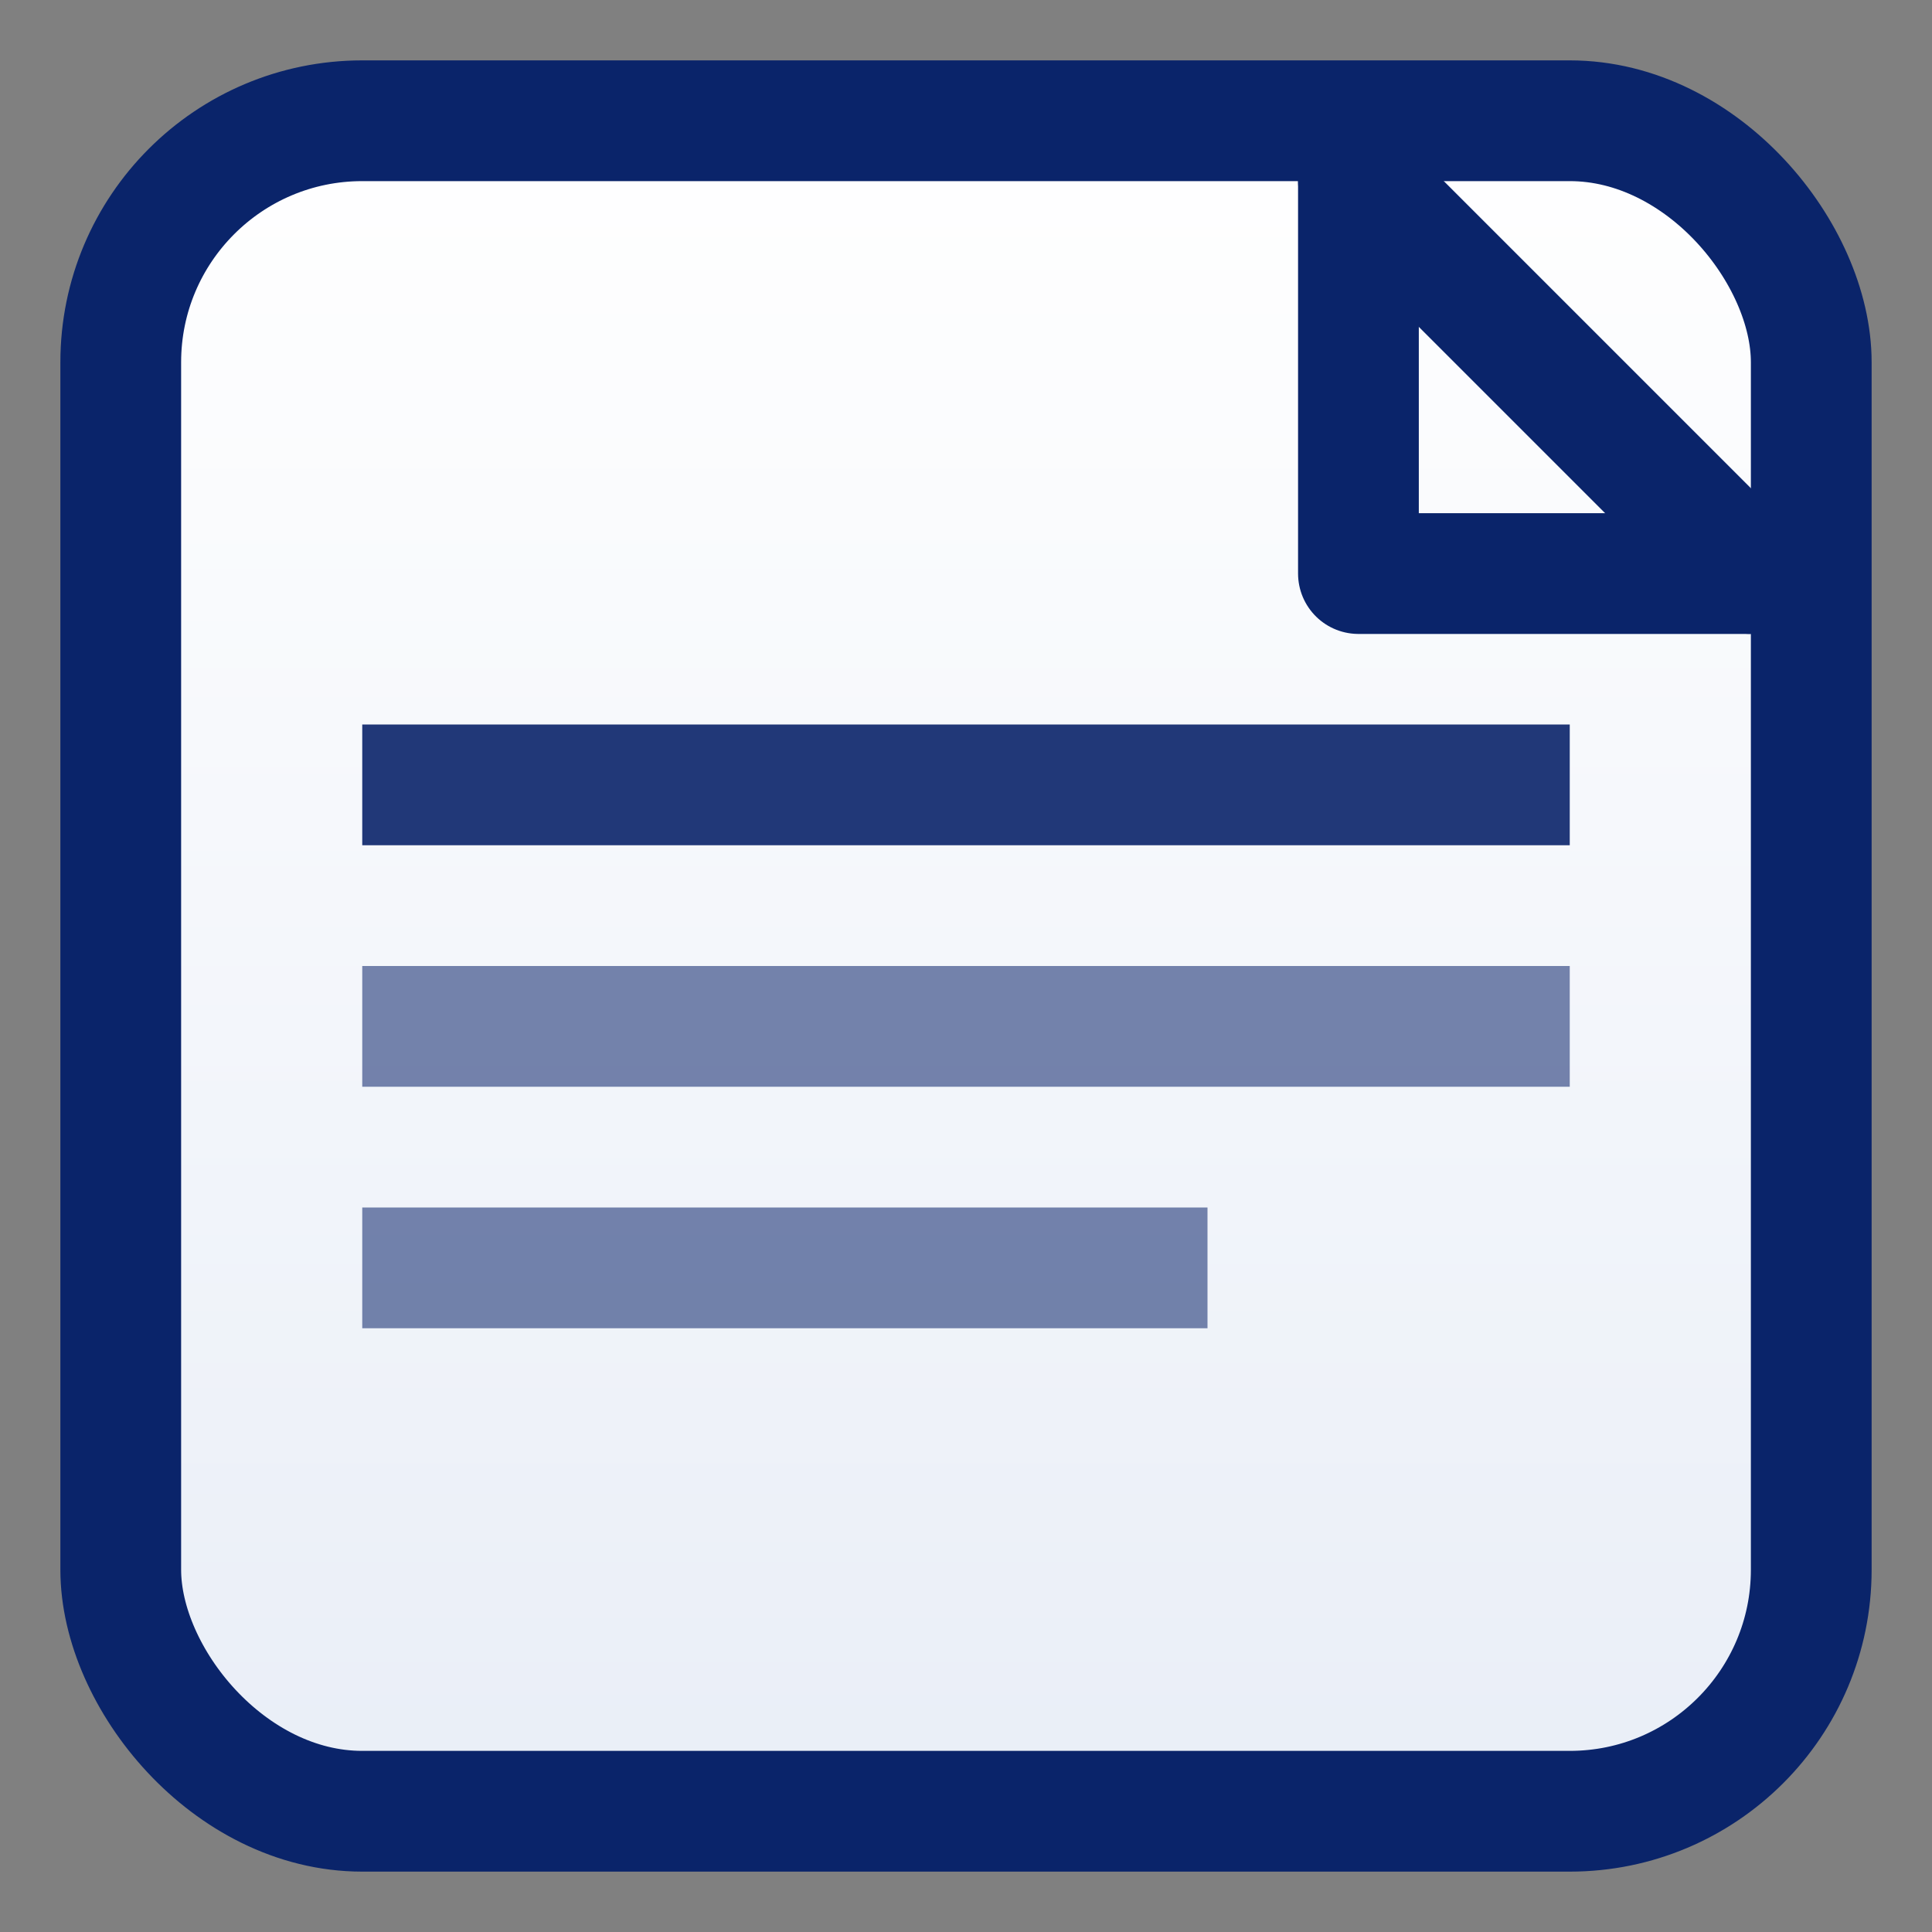
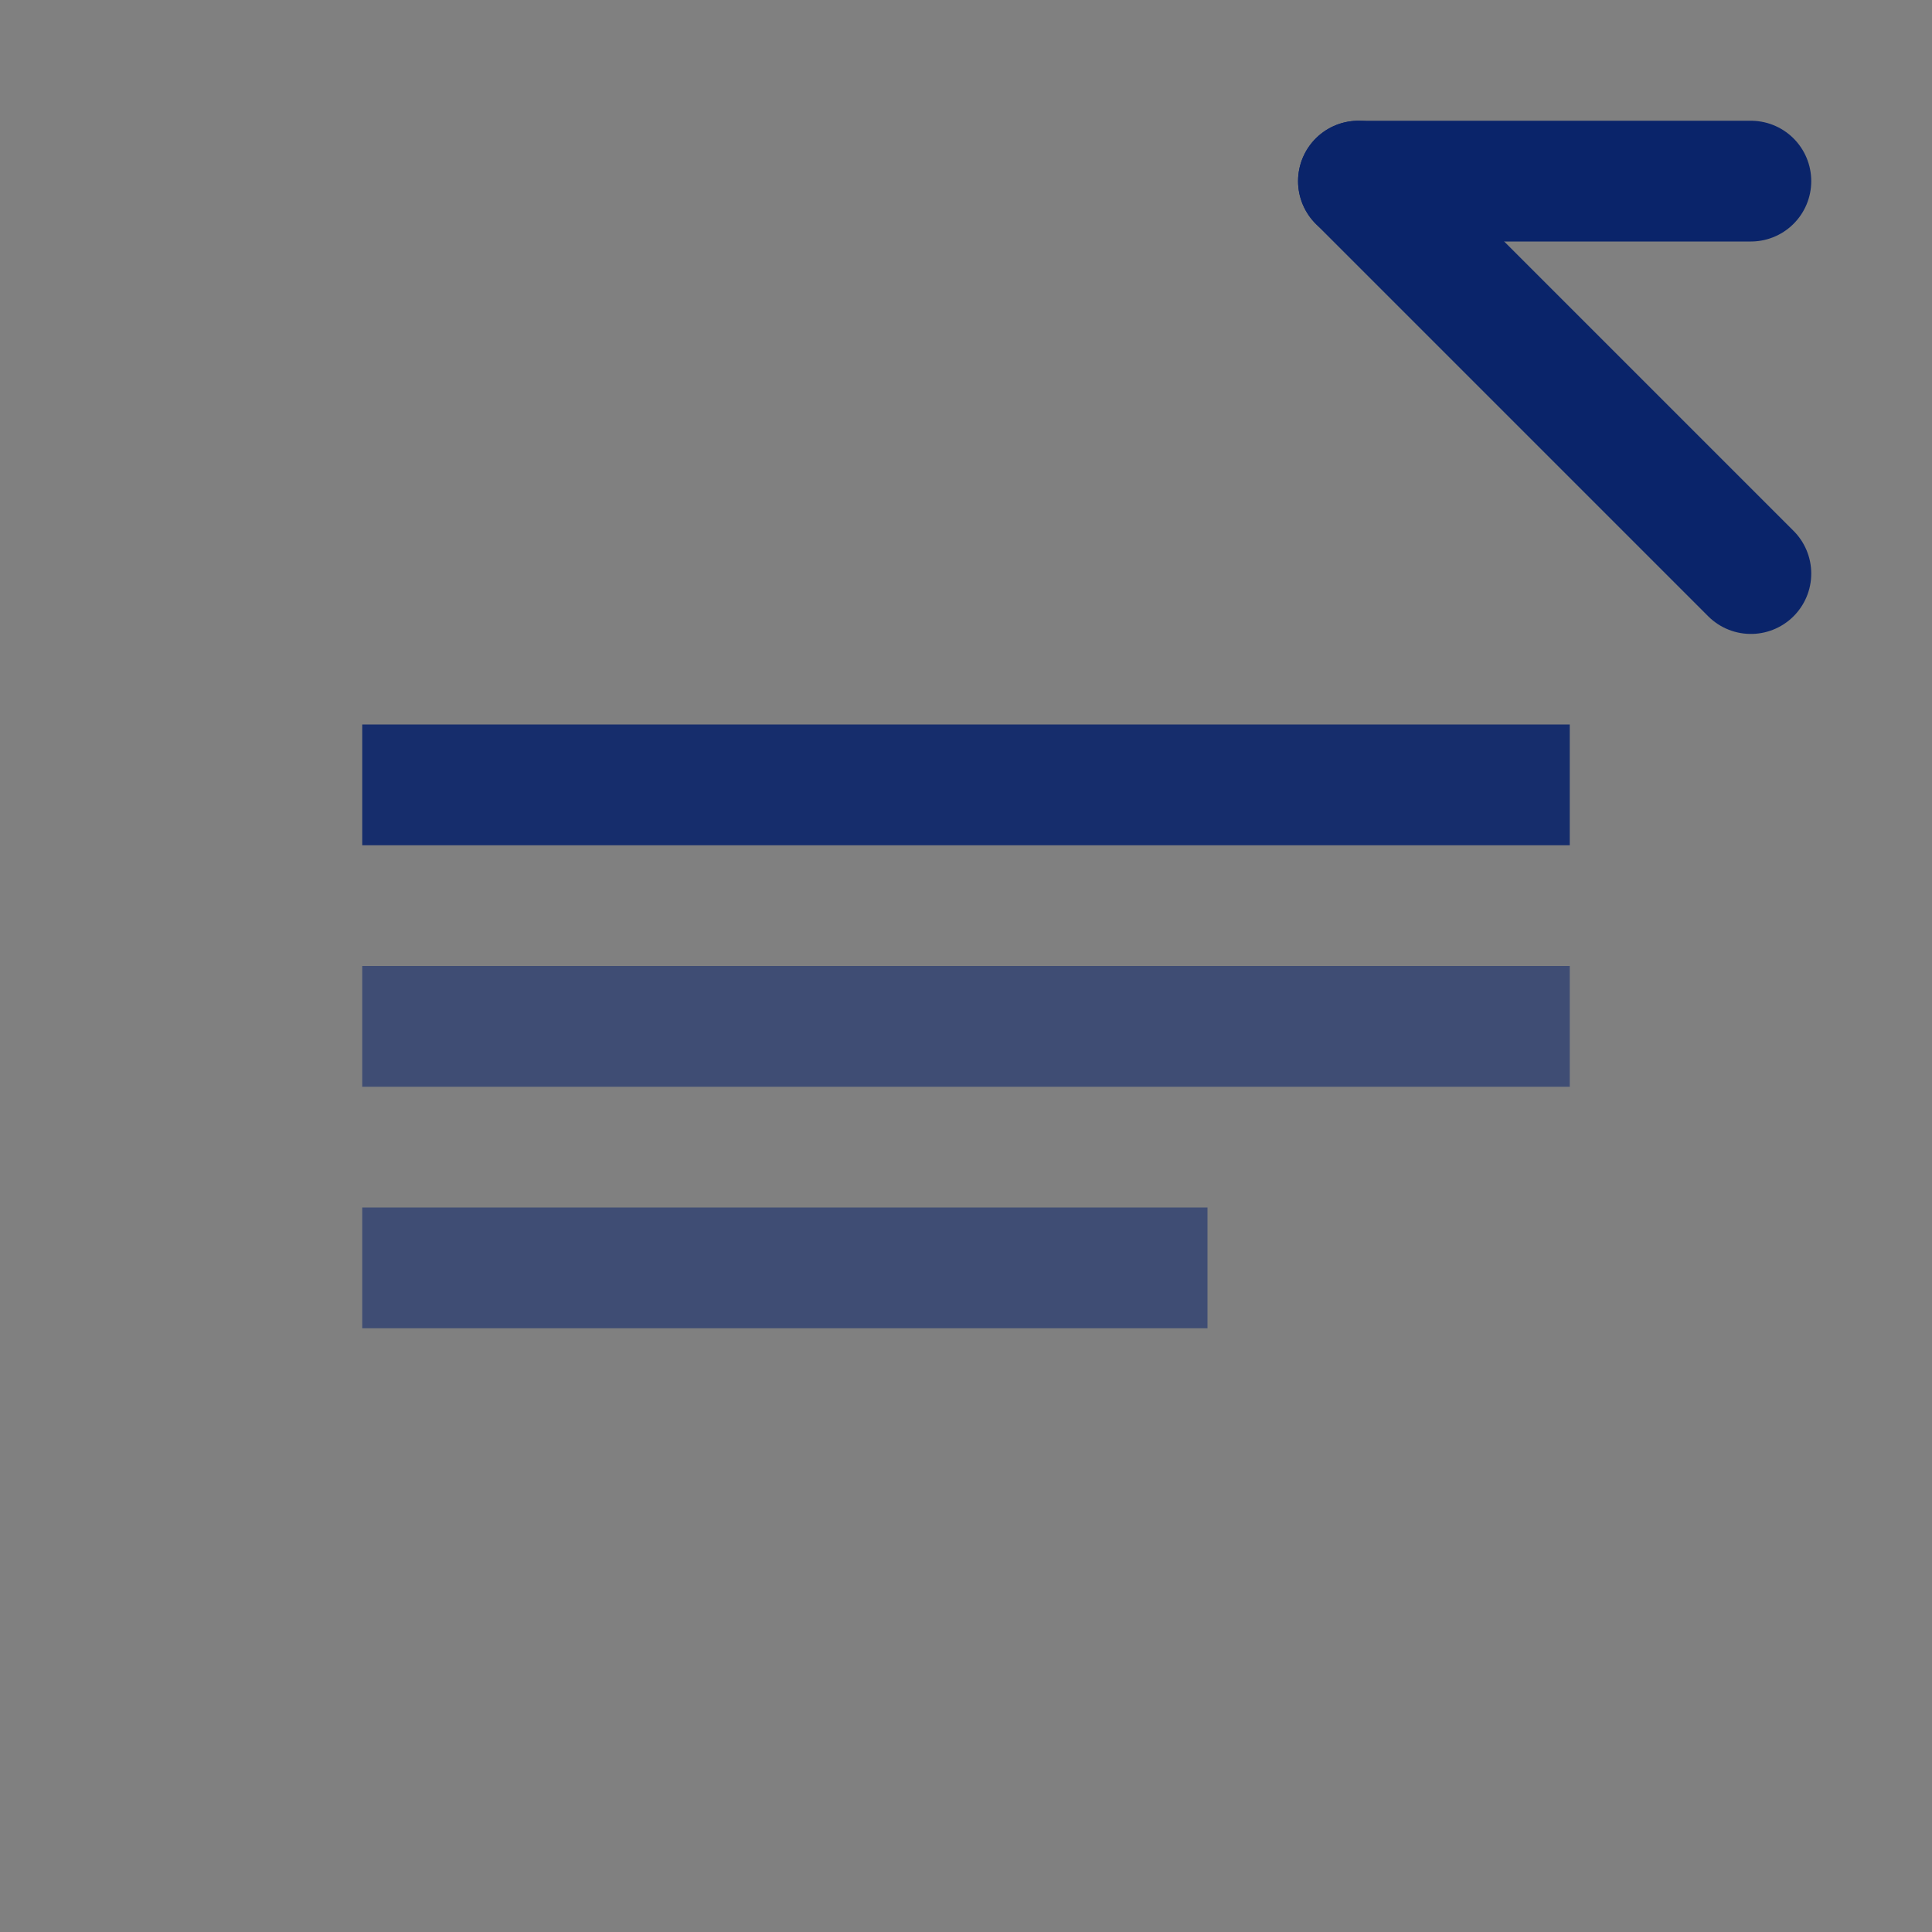
<svg xmlns="http://www.w3.org/2000/svg" width="16" height="16" viewBox="0 0 16 16">
  <rect x="0" y="0" width="16" height="16" fill="#808080" stroke="none" />
  <defs>
    <linearGradient id="ddDocGrad" x1="0" y1="0" x2="0" y2="1">
      <stop offset="0" stop-color="#ffffff" />
      <stop offset="1" stop-color="#e9eef7" />
    </linearGradient>
  </defs>
-   <rect x="1" y="1" width="14" height="14" rx="2" fill="url(#ddDocGrad)" stroke="#0a246a" stroke-width="1" />
-   <path d="M11.25 1.5v3.25H14.5" fill="none" stroke="#0a246a" stroke-width="1" stroke-linecap="round" stroke-linejoin="round" />
+   <path d="M11.25 1.5H14.5" fill="none" stroke="#0a246a" stroke-width="1" stroke-linecap="round" stroke-linejoin="round" />
  <path d="M11.25 1.5 14.5 4.75" fill="none" stroke="#0a246a" stroke-width="1" stroke-linecap="round" stroke-linejoin="round" />
  <rect x="3" y="6" width="10" height="1" fill="#0a246a" opacity="0.9" />
  <rect x="3" y="8" width="10" height="1" fill="#0a246a" opacity="0.55" />
  <rect x="3" y="10" width="7" height="1" fill="#0a246a" opacity="0.55" />
</svg>